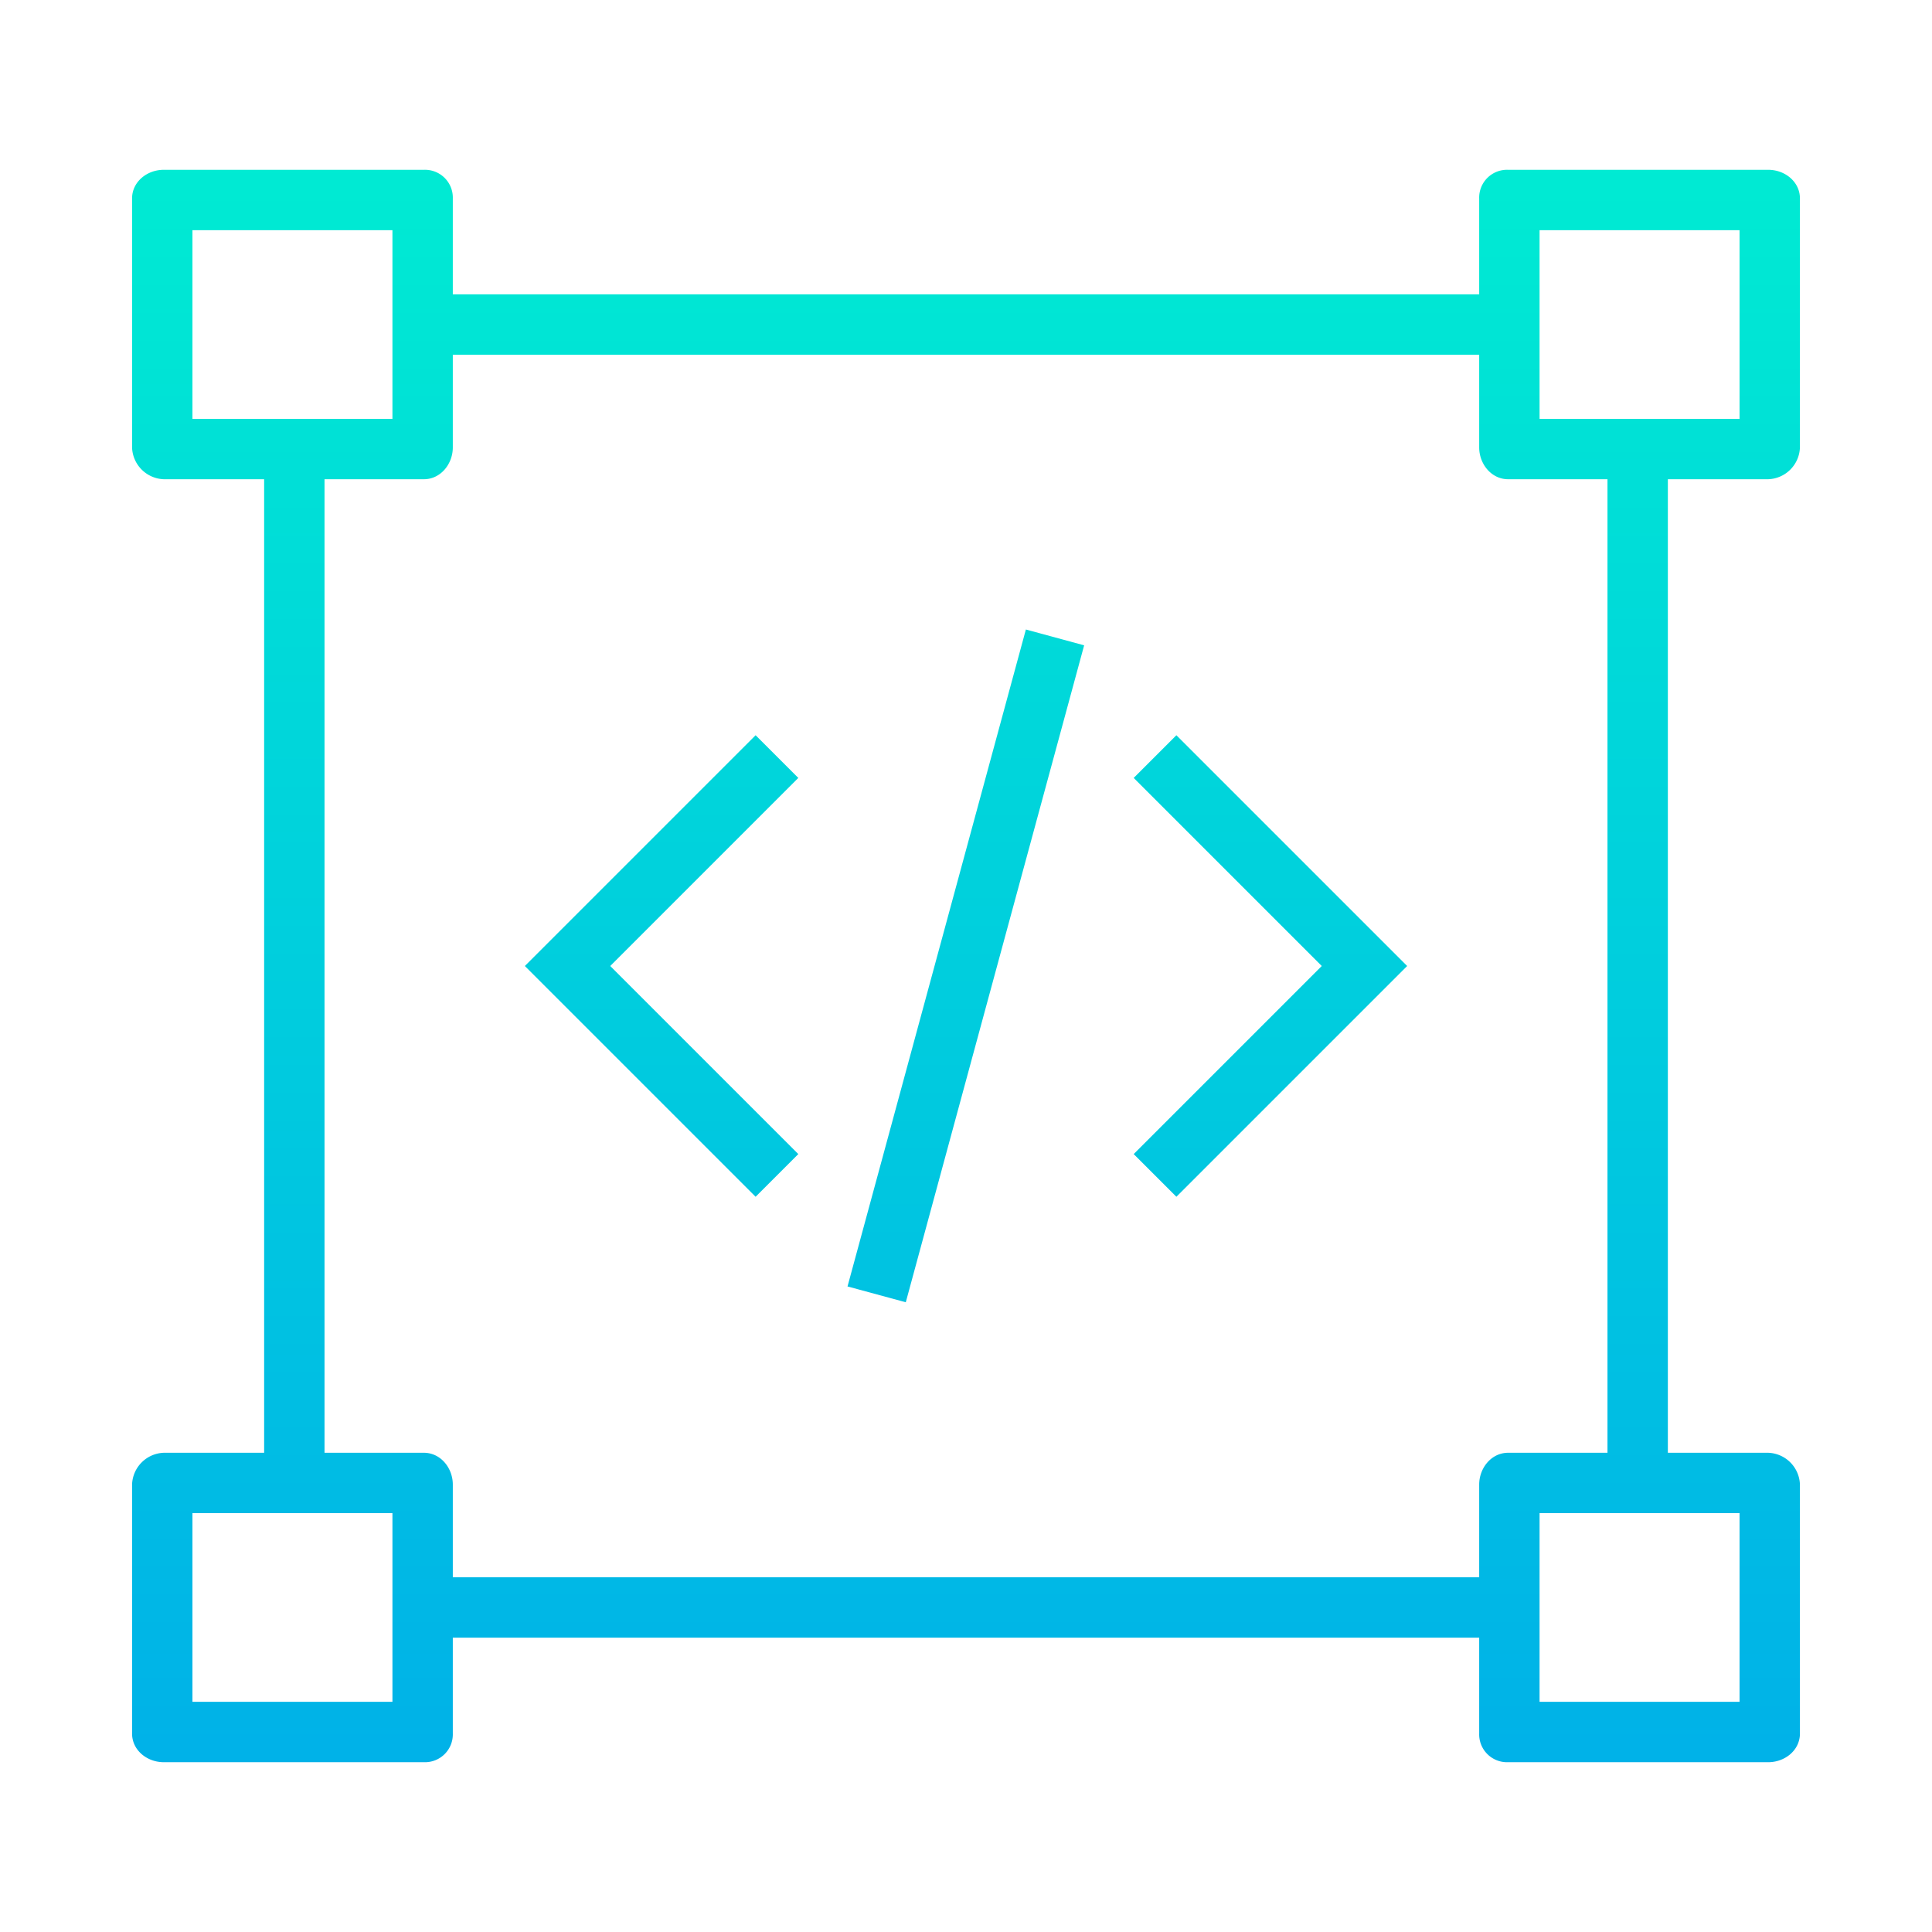
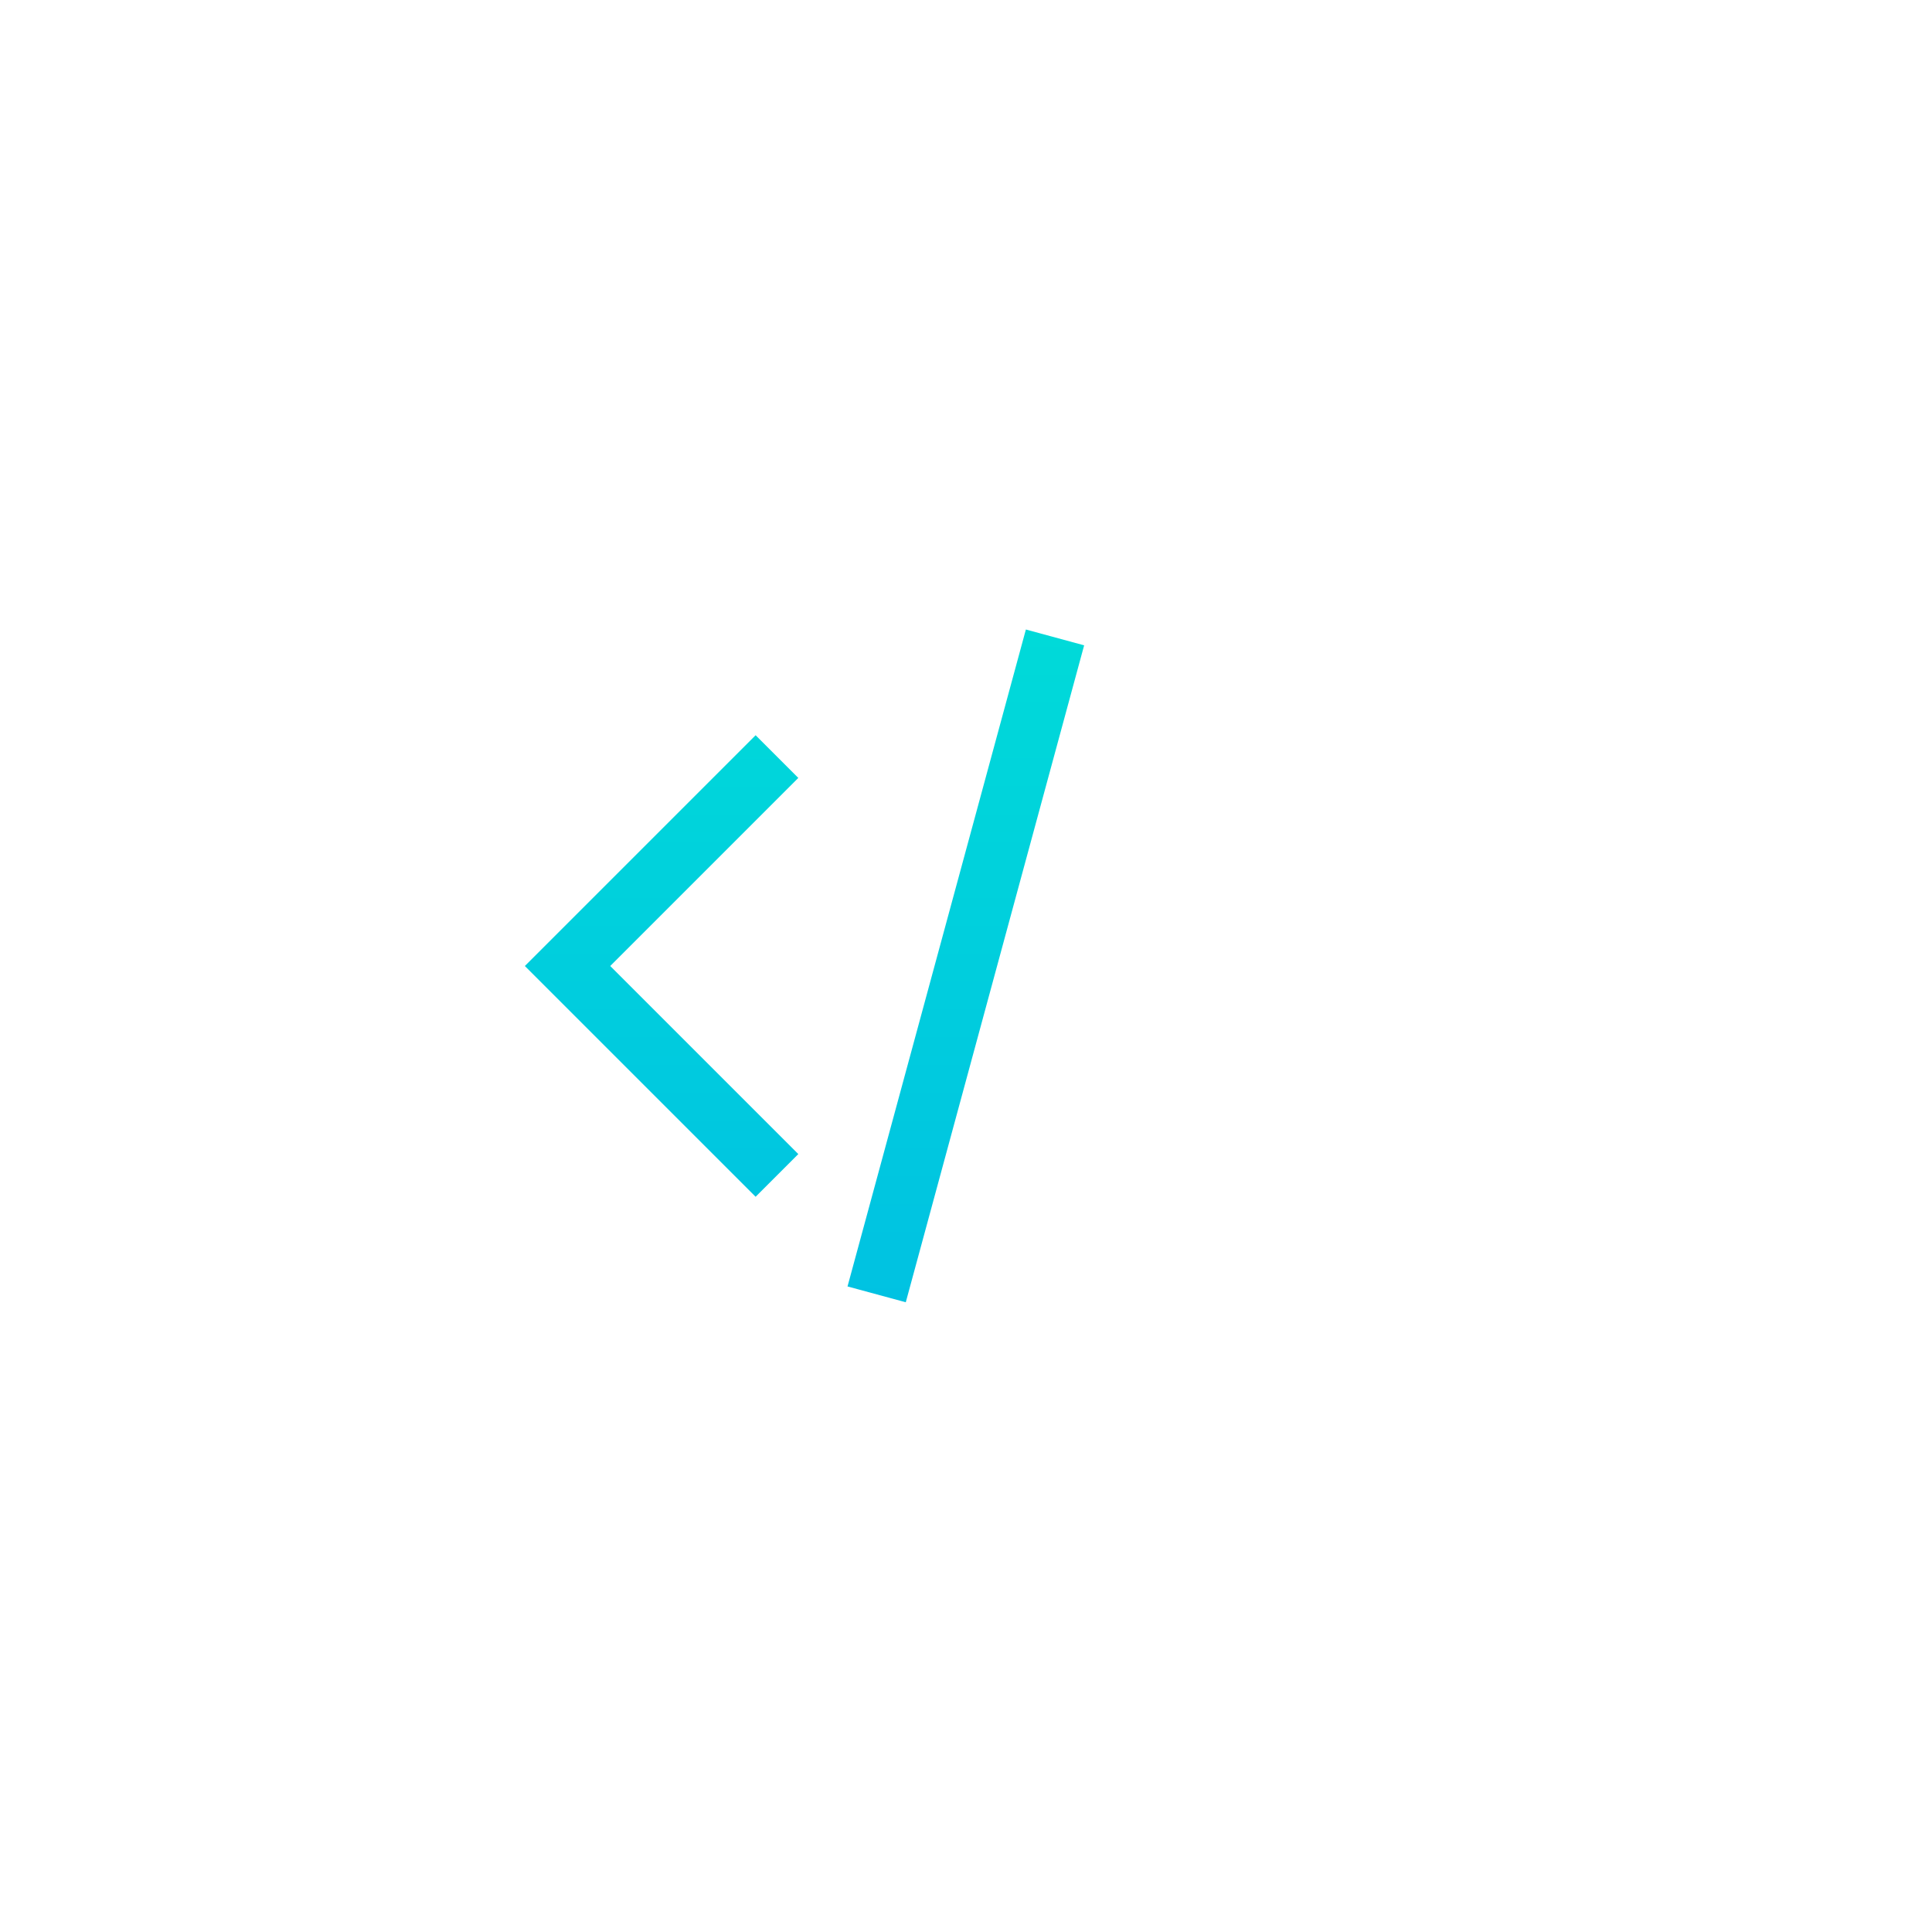
<svg xmlns="http://www.w3.org/2000/svg" xmlns:xlink="http://www.w3.org/1999/xlink" data-name="Layer 1" viewBox="0 0 512 512">
  <defs>
    <linearGradient id="a" x1="256" x2="256" y1="12.71" y2="507.478" gradientUnits="userSpaceOnUse">
      <stop offset="0" stop-color="#00efd1" />
      <stop offset="1" stop-color="#00acea" />
    </linearGradient>
    <linearGradient id="b" x1="175.325" x2="175.325" y1="12.71" y2="507.478" xlink:href="#a" />
    <linearGradient id="c" x1="336.675" x2="336.675" y1="12.71" y2="507.478" xlink:href="#a" />
    <linearGradient id="d" x1="256" x2="256" y1="12.71" y2="507.478" gradientTransform="rotate(74.803 256 255.998)" xlink:href="#a" />
  </defs>
  <g data-name="&lt;Group&gt;">
-     <path fill="url(#a)" d="M468.616,45H399.66A7.378,7.378,0,0,0,392,52.594V78H120V52.594A7.378,7.378,0,0,0,112.34,45H43.384C38.965,45,35,48.175,35,52.594v65.969A8.718,8.718,0,0,0,43.384,127H70V385H43.384A8.718,8.718,0,0,0,35,393.437v65.969c0,4.419,3.965,7.594,8.384,7.594H112.34a7.378,7.378,0,0,0,7.66-7.594V434H392v25.406A7.378,7.378,0,0,0,399.66,467h68.956c4.419,0,8.384-3.175,8.384-7.594V393.437A8.718,8.718,0,0,0,468.616,385H442V127h26.616A8.718,8.718,0,0,0,477,118.563V52.594C477,48.175,473.035,45,468.616,45ZM51,111V61h53v50Zm53,340H51V401h53Zm288-57.563V418H120V393.437c0-4.419-3.242-8.437-7.66-8.437H86V127h26.34c4.418,0,7.66-4.018,7.66-8.437V94H392v24.563c0,4.419,3.242,8.437,7.66,8.437H426V385H399.66C395.242,385,392,389.018,392,393.437ZM461,401v50H408V401Zm0-290H408V61h53Z" data-name="&lt;Compound Path&gt;" />
    <polygon fill="url(#b)" points="200.245 194.845 139.09 256 200.245 317.155 211.559 305.842 161.718 256 211.559 206.158 200.245 194.845" data-name="&lt;Path&gt;" />
-     <polygon fill="url(#c)" points="300.441 206.158 350.282 256 300.441 305.842 311.755 317.155 372.91 256 311.755 194.845 300.441 206.158" data-name="&lt;Path&gt;" />
    <rect width="180.398" height="16" x="165.801" y="248" fill="url(#d)" data-name="&lt;Path&gt;" transform="rotate(-74.81 255.958 256.014)" />
  </g>
</svg>